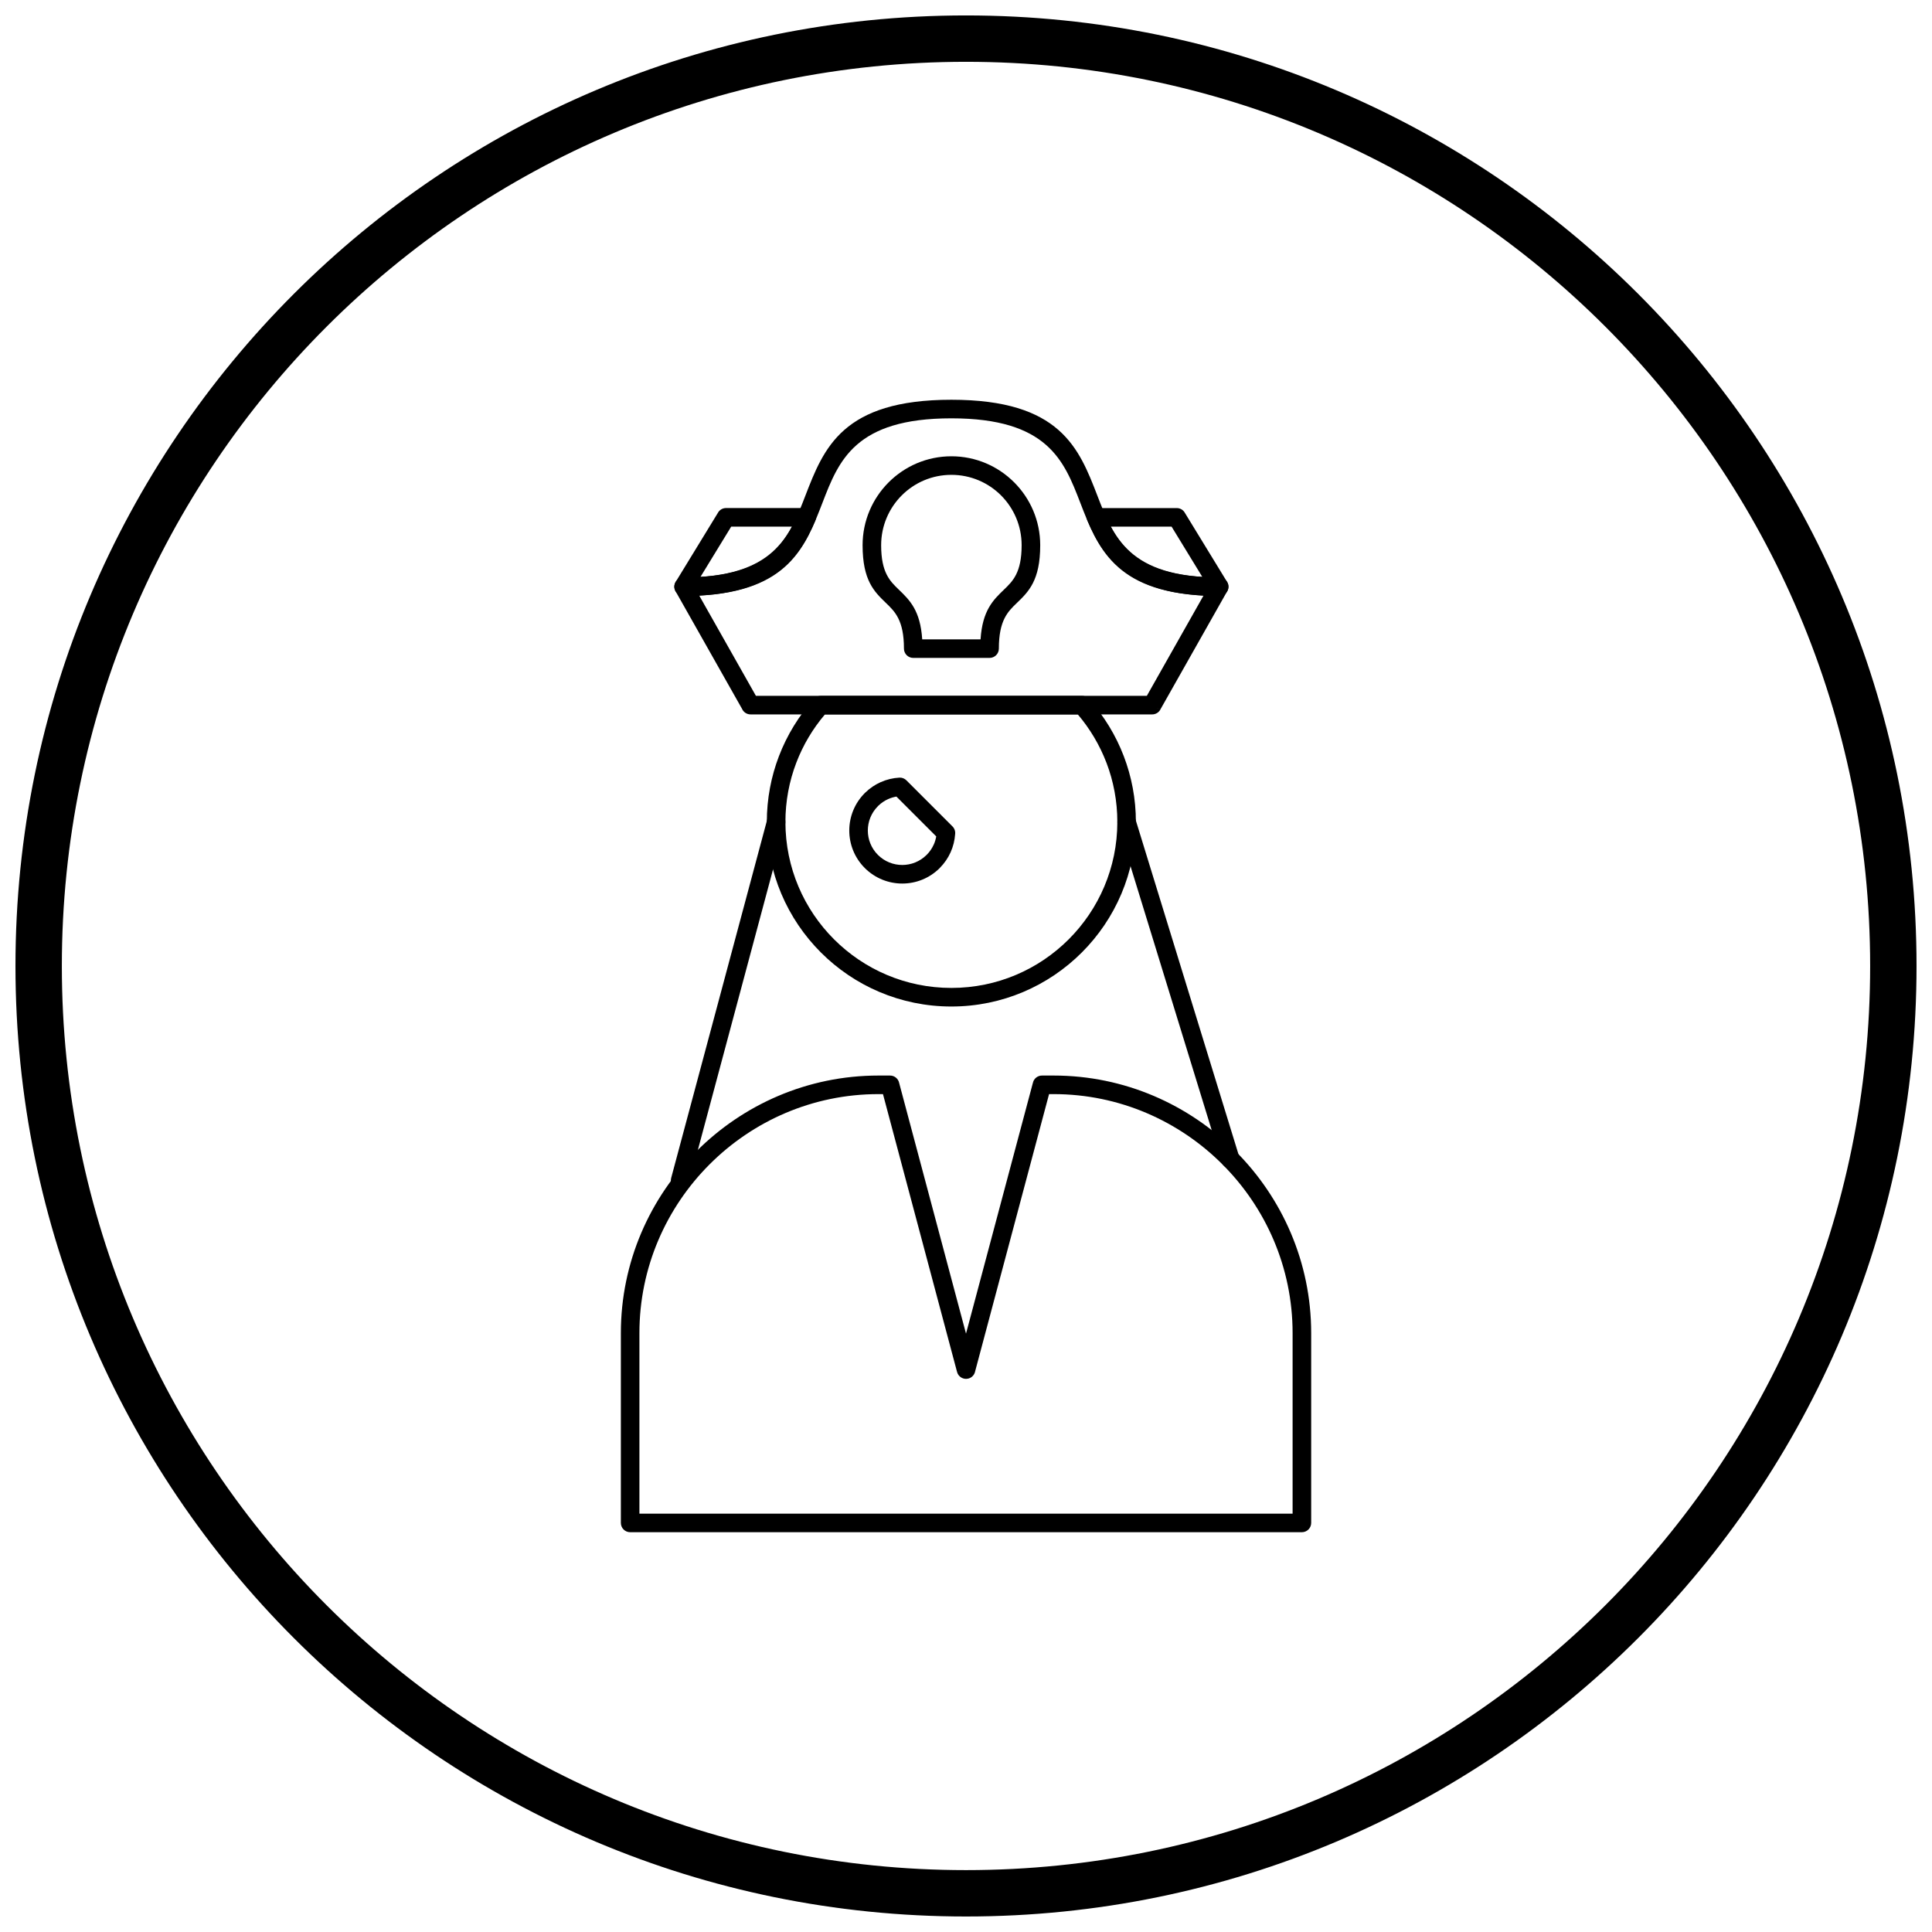
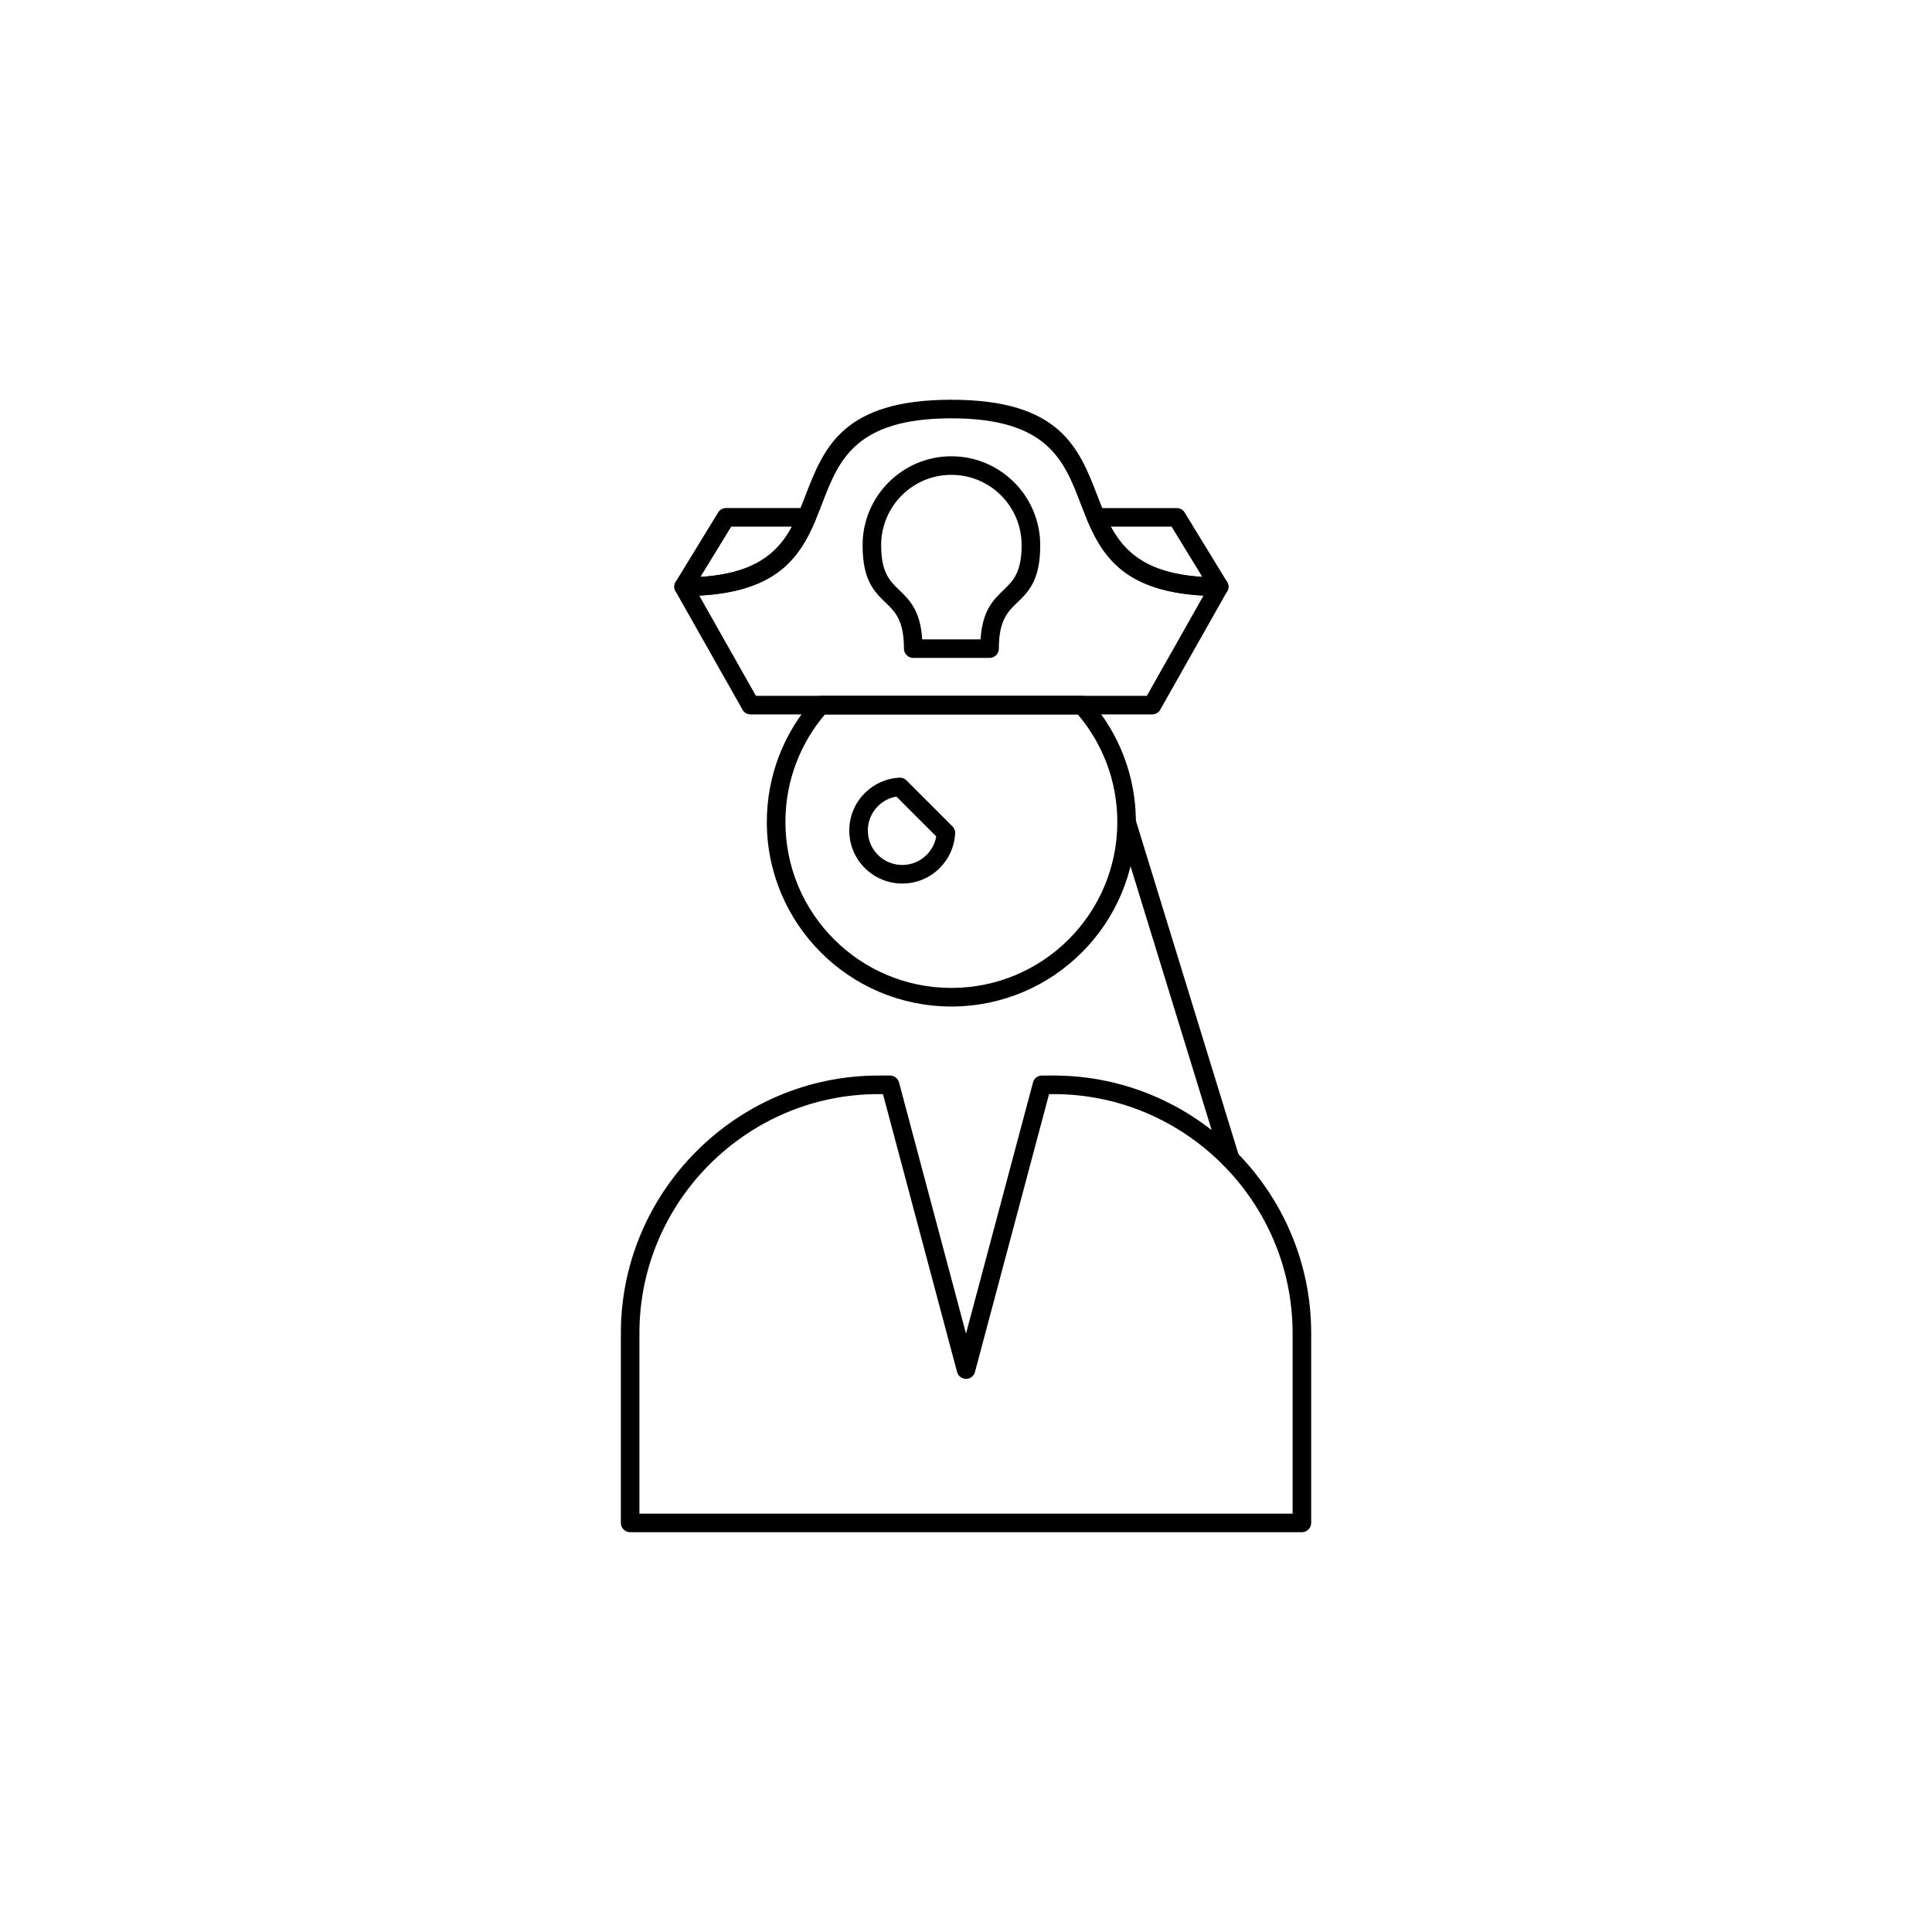
<svg xmlns="http://www.w3.org/2000/svg" width="800px" height="800px" version="1.1" viewBox="144 144 512 512">
  <defs>
    <clipPath id="a">
      <path d="m148.09 148.09h503.81v503.81h-503.81z" />
    </clipPath>
  </defs>
  <path d="m376.78 429.03h3.098c1.199 0 2.199 0.859 2.418 1.996l17.707 66.402 17.75-66.562 2.375 0.625-2.375-0.633c0.297-1.113 1.312-1.844 2.418-1.828h3.055c18.77 0 35.836 7.68 48.203 20.047 12.367 12.367 20.047 29.434 20.047 48.203v50.309c0 1.359-1.102 2.461-2.461 2.461h-178.02c-1.359 0-2.461-1.102-2.461-2.461v-50.309c0-18.77 7.676-35.836 20.047-48.203 12.367-12.367 29.434-20.047 48.203-20.047zm1.211 4.922h-1.211c-17.414 0-33.246 7.125-44.723 18.605-11.48 11.48-18.605 27.312-18.605 44.723v47.852h173.1v-47.852c0-17.414-7.125-33.246-18.605-44.723-11.48-11.48-27.312-18.605-44.723-18.605h-1.211l-19.59 73.465c-0.172 0.898-0.84 1.664-1.781 1.914-1.312 0.352-2.66-0.43-3.012-1.742l2.375-0.633-2.375 0.625-19.633-73.629z" />
  <path d="m432.71 329.41c3.883 4.375 6.988 9.441 9.105 14.984 2.07 5.422 3.207 11.301 3.207 17.438 0 13.504-5.473 25.727-14.324 34.578-8.848 8.848-21.074 14.324-34.578 14.324s-25.727-5.473-34.578-14.324c-8.848-8.848-14.324-21.074-14.324-34.578 0-6.141 1.137-12.02 3.207-17.438 2.144-5.613 5.305-10.738 9.258-15.152l1.824 1.633-1.832-1.641c0.484-0.543 1.156-0.82 1.832-0.82h69.219c0.812 0 1.531 0.391 1.977 0.996zm4.512 16.73c-1.805-4.719-4.391-9.043-7.594-12.809h-67.012c-3.207 3.766-5.793 8.09-7.594 12.809-1.859 4.867-2.879 10.156-2.879 15.691 0 12.145 4.922 23.141 12.883 31.098 7.957 7.957 18.953 12.883 31.098 12.883 12.145 0 23.141-4.922 31.098-12.883 7.957-7.957 12.883-18.953 12.883-31.098 0-5.531-1.02-10.82-2.879-15.691z" />
-   <path d="m352.06 362.47c0.352-1.312-0.43-2.656-1.738-3.008-1.312-0.352-2.656 0.43-3.008 1.738l-25.449 94.984c-0.352 1.312 0.43 2.656 1.738 3.008 1.312 0.352 2.656-0.43 3.008-1.738z" />
  <path d="m444.91 361.11c-0.398-1.293-1.77-2.023-3.066-1.625-1.293 0.398-2.023 1.77-1.625 3.066l27.473 89.348c0.398 1.293 1.77 2.023 3.066 1.625 1.293-0.398 2.023-1.77 1.625-3.066z" />
  <path d="m325.18 297.02c23.891-0.008 28.039-10.75 32.23-21.605 4.894-12.672 9.836-25.477 38.715-25.477 28.875 0 33.82 12.805 38.715 25.477 4.191 10.855 8.344 21.605 32.25 21.605 1.359 0 2.461 1.102 2.461 2.461 0 0.527-0.164 1.016-0.449 1.414l-17.621 31.172-2.133-1.203 2.141 1.211c-0.461 0.812-1.312 1.266-2.184 1.25h-106.4c-1.008 0-1.871-0.605-2.254-1.469l-17.621-31.172-0.012 0.004c-0.668-1.184-0.25-2.684 0.93-3.352 0.391-0.219 0.812-0.324 1.23-0.32zm36.805-19.836c-4.551 11.781-9.059 23.449-32.68 24.652l15.02 26.57h103.6l15.02-26.57c-23.621-1.203-28.129-12.871-32.68-24.652-4.289-11.105-8.621-22.324-34.141-22.324-25.52 0-29.852 11.219-34.141 22.324z" />
  <path d="m462.63 296.89-8.152-13.332h-16.125c1.703 3.223 3.879 6.144 7.137 8.398 3.809 2.633 9.184 4.449 17.141 4.938zm-6.777-15.793 2.094-1.277 11.148 18.234c0.289 0.402 0.457 0.895 0.457 1.43 0 1.359-1.102 2.461-2.461 2.461-11.574 0-19.125-2.312-24.387-5.949-5.301-3.664-8.16-8.551-10.41-13.758-0.176-0.34-0.277-0.727-0.277-1.133 0-1.359 1.102-2.461 2.461-2.461h21.352c0.836-0.008 1.656 0.41 2.121 1.176l-2.098 1.281zm-101.95 2.461h-16.125l-8.152 13.332c7.957-0.484 13.332-2.305 17.141-4.938 3.258-2.254 5.434-5.176 7.137-8.398zm-17.5-4.922h21.328c0.34-0.008 0.684 0.059 1.016 0.199 1.25 0.535 1.828 1.98 1.289 3.231l-0.004-0.004c-2.262 5.269-5.125 10.219-10.48 13.926-5.258 3.637-12.805 5.949-24.375 5.949-0.441 0.004-0.891-0.113-1.297-0.359-1.16-0.707-1.523-2.223-0.816-3.383l0.004 0.004 11.145-18.23c0.41-0.793 1.234-1.332 2.188-1.332z" />
  <path d="m396.13 264.92c6.492 0 12.379 2.641 16.645 6.914 4.258 4.266 6.894 10.156 6.894 16.656 0 9.34-3.094 12.32-6.199 15.309-2.375 2.285-4.762 4.582-4.762 12.094 0 1.359-1.102 2.461-2.461 2.461h-20.23c-1.359 0-2.461-1.102-2.461-2.461 0-7.512-2.387-9.809-4.762-12.094-3.109-2.992-6.199-5.969-6.199-15.309 0-6.5 2.637-12.391 6.894-16.656 4.266-4.269 10.148-6.914 16.645-6.914zm13.164 10.371c-3.363-3.367-8.02-5.453-13.164-5.453-5.148 0-9.801 2.082-13.164 5.453-3.367 3.375-5.453 8.039-5.453 13.195 0 7.266 2.336 9.516 4.68 11.773 2.848 2.742 5.707 5.492 6.203 13.172h15.461c0.496-7.676 3.356-10.43 6.203-13.172 2.348-2.258 4.684-4.508 4.684-11.773 0-5.156-2.082-9.824-5.453-13.195z" />
  <path d="m397.12 365.07c-0.113 1.625-0.508 3.242-1.188 4.766-0.68 1.523-1.645 2.945-2.891 4.195l0.004 0.004-0.035 0.035c-2.738 2.719-6.316 4.078-9.895 4.078-3.594 0-7.188-1.371-9.934-4.113-2.742-2.742-4.113-6.336-4.113-9.934 0-3.594 1.371-7.191 4.113-9.934 0.047-0.047 0.098-0.094 0.152-0.141 1.207-1.176 2.582-2.09 4.047-2.746 1.582-0.707 3.262-1.105 4.953-1.199v-0.004c0.727-0.039 1.398 0.238 1.875 0.719l12.211 12.211c0.562 0.562 0.797 1.332 0.699 2.066zm-5.668 2.766c0.312-0.699 0.531-1.434 0.66-2.18l-10.555-10.555c-0.746 0.129-1.48 0.348-2.18 0.66-0.938 0.418-1.82 1.008-2.609 1.766-0.035 0.039-0.074 0.082-0.113 0.121-1.781 1.781-2.672 4.117-2.672 6.453 0 2.336 0.891 4.672 2.672 6.453s4.117 2.672 6.453 2.672c2.332 0 4.66-0.887 6.441-2.66l0.012-0.012 1.738 1.738-1.73-1.738c0.809-0.809 1.438-1.734 1.875-2.719z" />
  <g clip-path="url(#a)">
-     <path d="m400 148.09c69.562 0 132.54 28.195 178.12 73.781 45.586 45.586 73.781 108.56 73.781 178.12s-28.195 132.54-73.781 178.12c-45.586 45.586-108.56 73.781-178.12 73.781s-132.54-28.195-178.12-73.781c-45.586-45.586-73.781-108.56-73.781-178.12s28.195-132.54 73.781-178.12c45.586-45.586 108.56-73.781 178.12-73.781zm169.43 82.469c-43.363-43.363-103.27-70.18-169.43-70.18s-126.07 26.82-169.43 70.18c-43.363 43.363-70.18 103.27-70.18 169.43 0 66.168 26.82 126.07 70.18 169.43 43.363 43.363 103.27 70.18 169.43 70.18s126.07-26.82 169.43-70.18c43.363-43.363 70.18-103.27 70.18-169.43 0-66.168-26.82-126.07-70.18-169.43z" />
-   </g>
+     </g>
</svg>